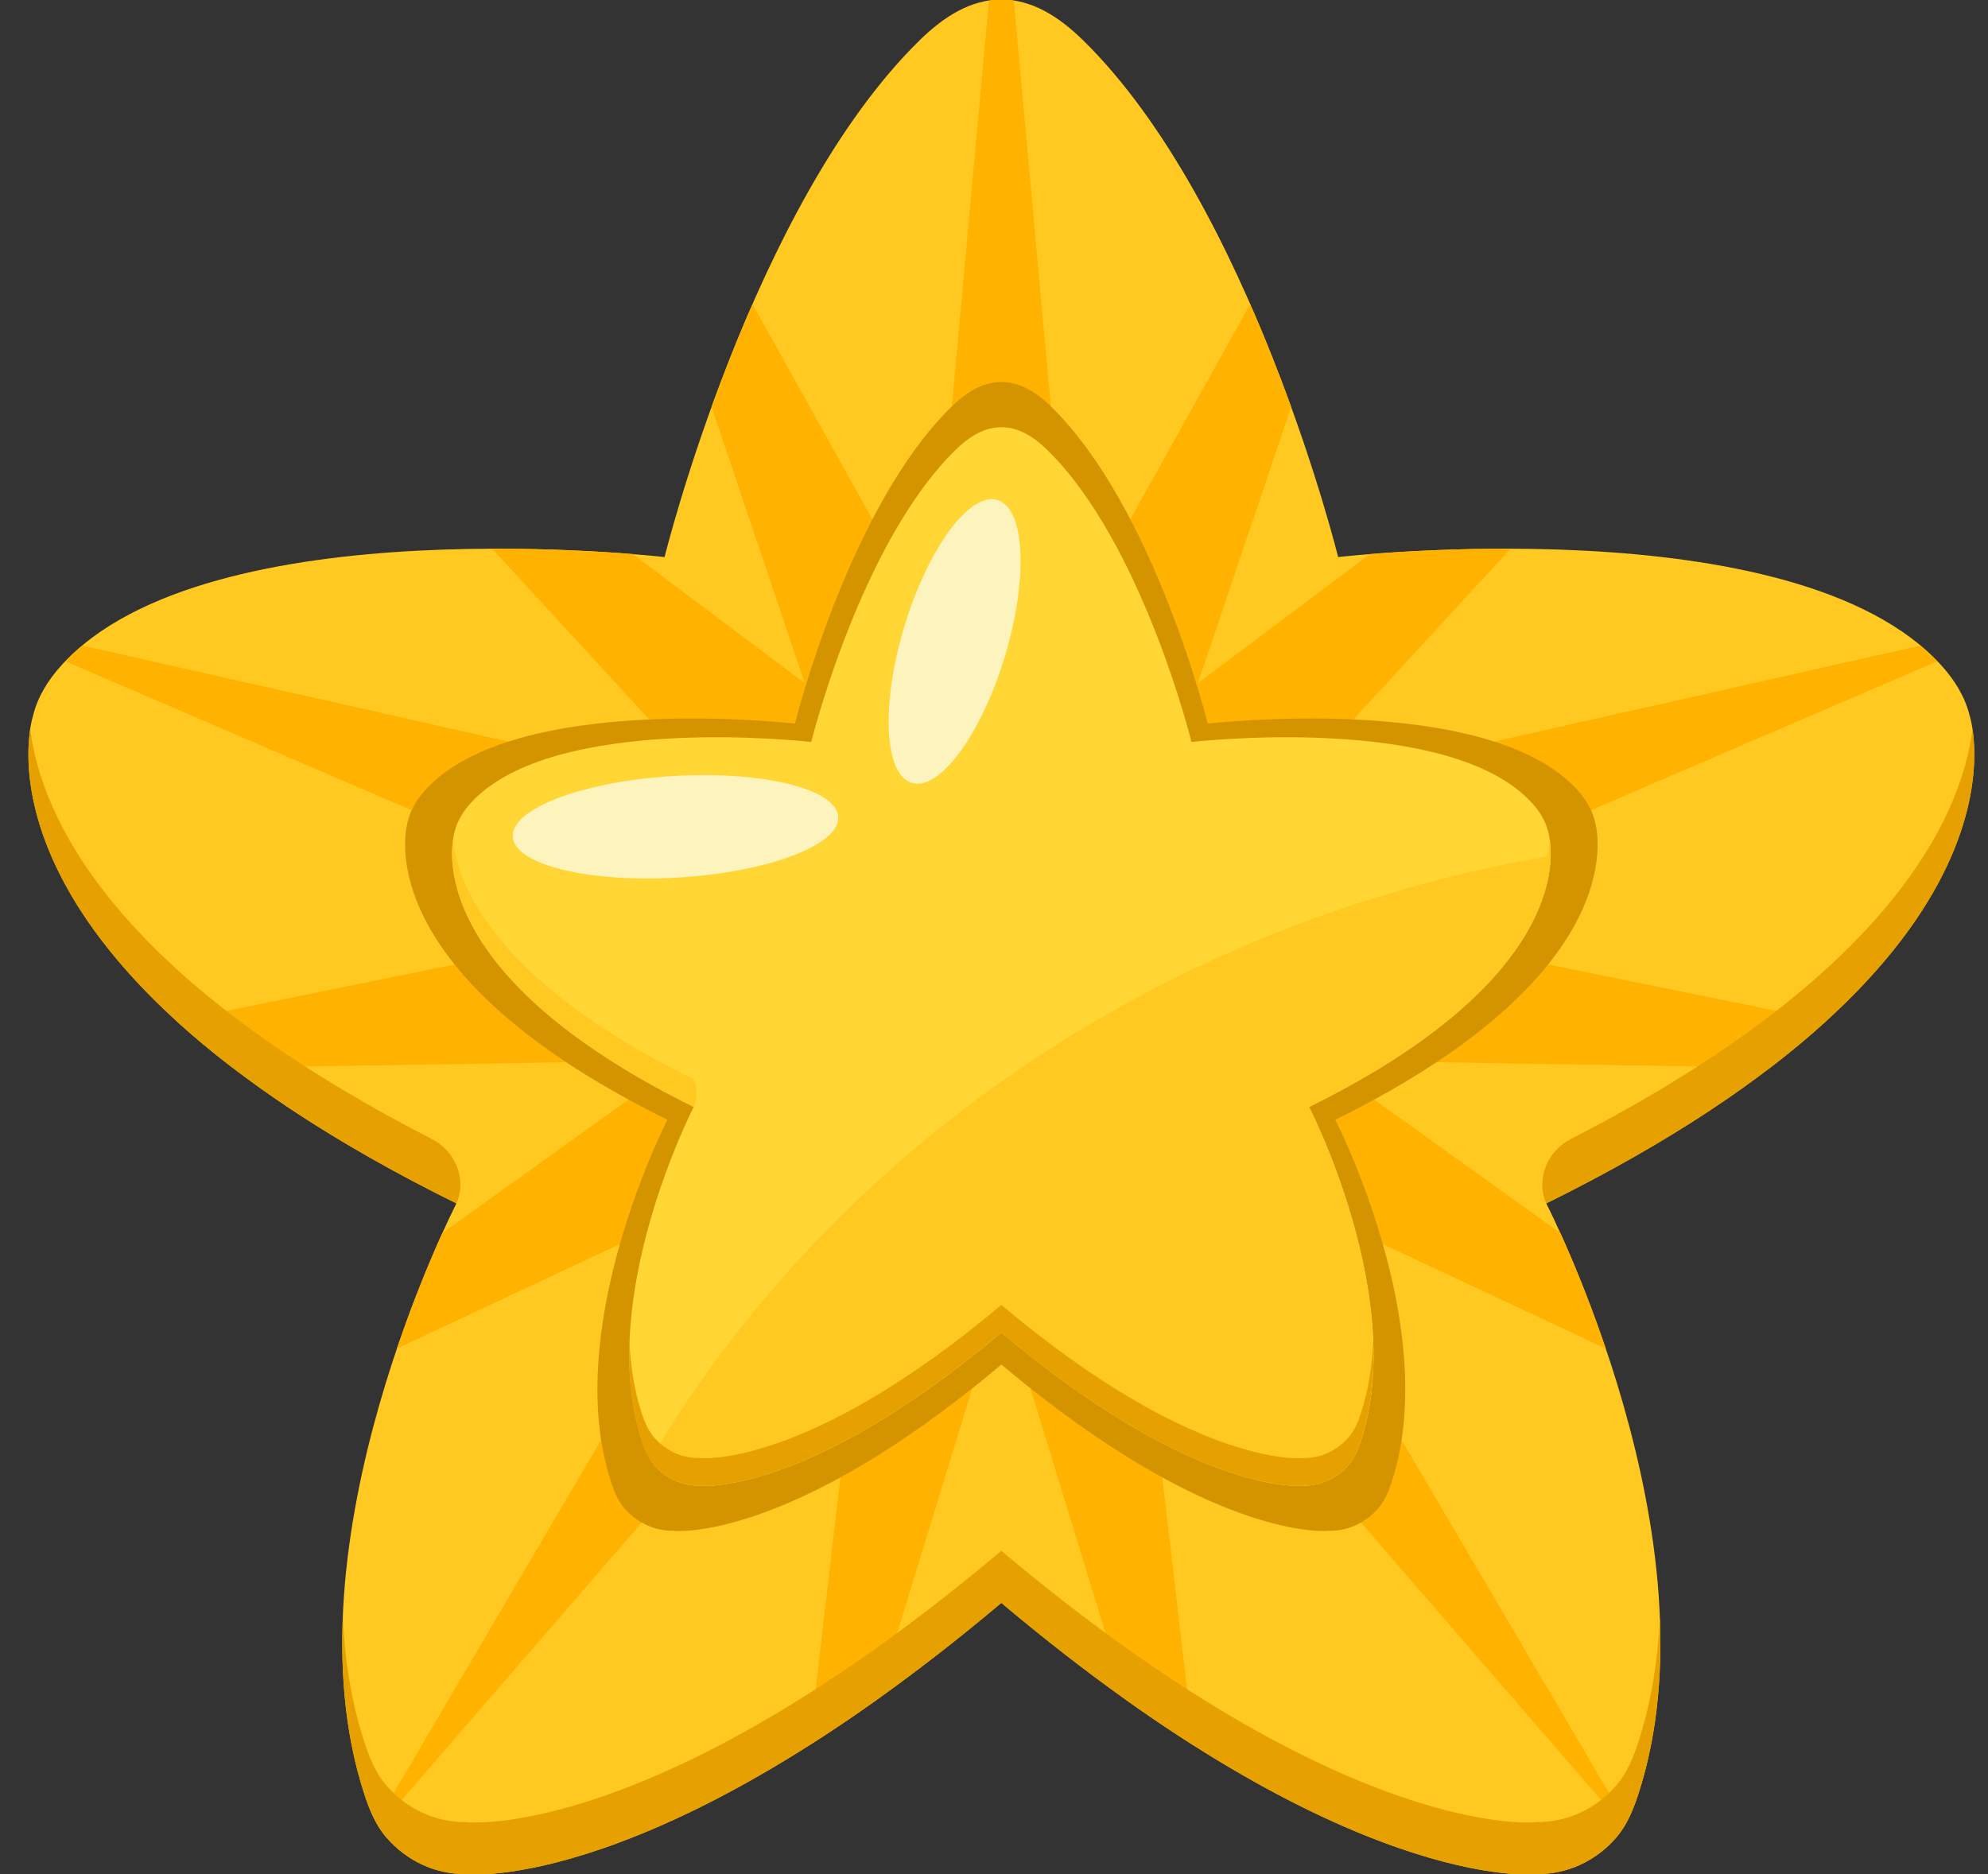
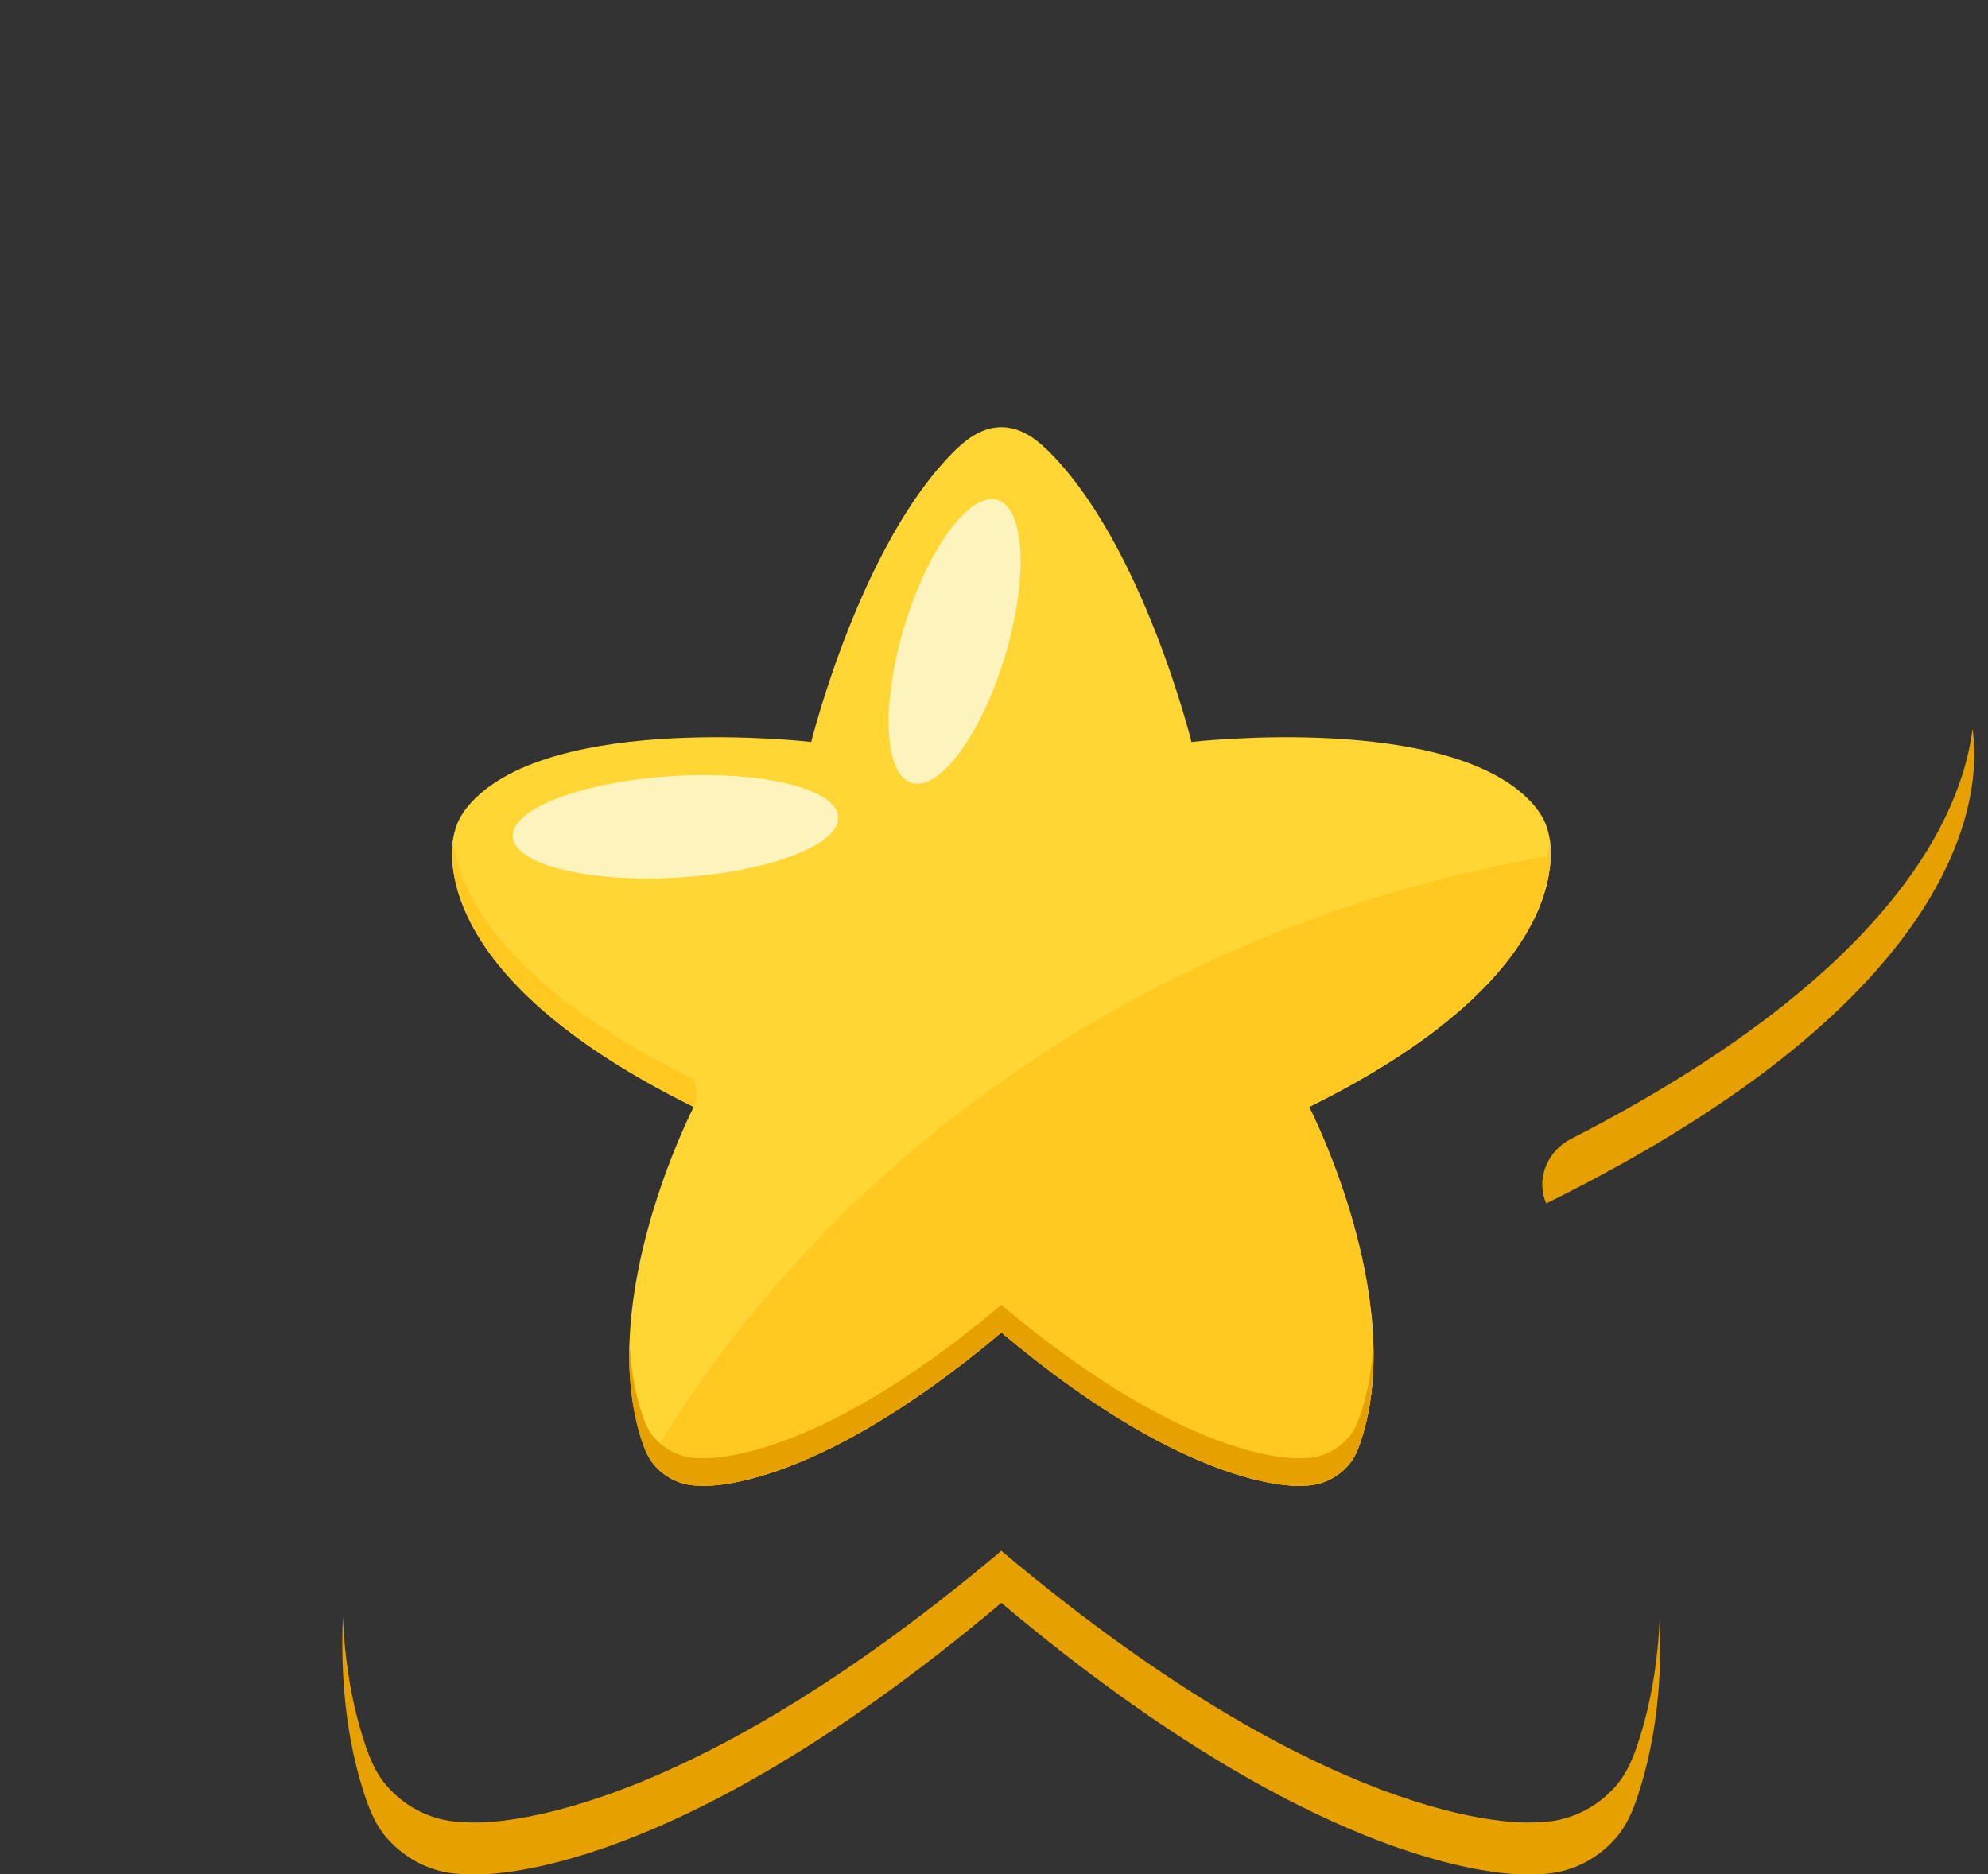
<svg xmlns="http://www.w3.org/2000/svg" width="35" height="33" viewBox="0 0 35 33" fill="none">
  <rect x="0" y="0" width="35" height="33" fill="#333333" stroke="none" />
-   <path d="M34.677 12.603C34.597 12.27 34.413 11.976 34.181 11.719C31.61 8.873 23.559 9.809 23.559 9.809C23.559 9.809 22.025 3.601 19.063 0.704C18.64 0.291 18.169 -0.008 17.629 -0.008C17.09 -0.008 16.619 0.291 16.196 0.704C13.234 3.601 11.7 9.809 11.7 9.809C11.7 9.809 3.649 8.873 1.078 11.719C0.846 11.976 0.662 12.27 0.582 12.603C0.581 12.605 -0.825 16.813 8.036 21.19C8.036 21.19 4.961 27.156 6.417 31.6C6.507 31.875 6.616 32.134 6.794 32.346C6.796 32.349 6.798 32.352 6.8 32.355L6.806 32.358C7.154 32.763 7.67 33.01 8.218 32.999L8.225 33.002C8.225 33.002 11.537 33.355 17.629 28.224C23.722 33.355 27.034 33.002 27.034 33.002L27.041 32.999C27.589 33.01 28.105 32.763 28.453 32.358L28.459 32.355C28.46 32.352 28.462 32.349 28.464 32.346C28.642 32.134 28.751 31.875 28.841 31.6C30.297 27.156 27.223 21.19 27.223 21.19C36.084 16.813 34.678 12.605 34.677 12.603Z" fill="#FFC921" />
-   <path d="M23.485 16.214L34.106 11.644C34.013 11.548 33.914 11.456 33.808 11.368L22.728 13.864L26.594 9.662C25.55 9.659 24.661 9.713 24.12 9.756L21.09 12.028L22.732 7.165C22.528 6.603 22.288 5.987 22.01 5.354L18.854 11.024L17.848 0.01C17.776 -0 17.704 -0.007 17.629 -0.007C17.555 -0.007 17.482 -0.001 17.41 0.01L16.405 11.024L13.248 5.354C12.971 5.987 12.73 6.602 12.527 7.165L14.168 12.028L11.139 9.756C10.598 9.713 9.709 9.659 8.665 9.662L12.53 13.864L1.45 11.368C1.345 11.456 1.245 11.548 1.152 11.644L11.774 16.214L3.108 17.979C3.403 18.248 3.731 18.522 4.094 18.8L12.03 18.671L7.788 21.711C7.585 22.16 7.285 22.871 6.988 23.746L13.254 20.81L6.625 32.092C6.639 32.116 6.651 32.141 6.665 32.164L15.235 22.262L14.244 30.733C14.624 30.491 15.02 30.226 15.435 29.931L17.629 22.776L19.824 29.931C20.238 30.226 20.634 30.491 21.015 30.733L20.024 22.262L28.594 32.164C28.608 32.141 28.62 32.116 28.634 32.092L22.005 20.81L28.27 23.746C27.974 22.871 27.674 22.16 27.471 21.711L23.229 18.671L31.164 18.8C31.528 18.522 31.855 18.248 32.15 17.979L23.485 16.214Z" fill="#FFB300" />
-   <path d="M0.532 12.839C0.528 12.861 0.525 12.887 0.521 12.913C0.394 13.961 0.597 17.516 8.035 21.19C8.038 21.185 8.039 21.18 8.042 21.176C8.22 20.752 8.01 20.264 7.603 20.056C1.936 17.15 0.723 14.35 0.532 12.839Z" fill="#E6A100" />
  <path d="M28.841 30.683C28.752 30.958 28.643 31.218 28.464 31.429C28.462 31.433 28.461 31.436 28.459 31.439L28.453 31.442C28.105 31.847 27.589 32.094 27.041 32.083L27.034 32.086C27.034 32.086 23.722 32.438 17.629 27.307C11.537 32.438 8.225 32.086 8.225 32.086L8.218 32.083C7.67 32.094 7.154 31.847 6.806 31.442L6.8 31.439C6.798 31.436 6.796 31.433 6.794 31.429C6.616 31.218 6.507 30.958 6.417 30.683C6.185 29.975 6.069 29.227 6.036 28.471C5.993 29.534 6.091 30.605 6.417 31.6C6.507 31.875 6.616 32.134 6.794 32.346C6.796 32.349 6.798 32.352 6.8 32.356L6.806 32.358C7.154 32.763 7.67 33.011 8.218 32.999L8.225 33.002C8.225 33.002 11.537 33.355 17.629 28.224C23.722 33.355 27.034 33.002 27.034 33.002L27.041 32.999C27.589 33.011 28.105 32.764 28.453 32.358L28.459 32.356C28.461 32.352 28.462 32.349 28.464 32.346C28.643 32.134 28.752 31.875 28.841 31.6C29.167 30.605 29.265 29.534 29.222 28.471C29.19 29.227 29.074 29.975 28.841 30.683Z" fill="#E6A100" />
  <path d="M34.736 12.901C34.733 12.88 34.73 12.857 34.727 12.839C34.535 14.35 33.323 17.15 27.655 20.056C27.248 20.264 27.038 20.752 27.217 21.176L27.223 21.19C34.69 17.502 34.866 13.934 34.736 12.901Z" fill="#E6A100" />
-   <path d="M28.077 14.454C28.028 14.251 27.915 14.07 27.773 13.912C26.197 12.168 21.263 12.742 21.263 12.742C21.263 12.742 20.323 8.938 18.508 7.162C18.249 6.909 17.96 6.726 17.63 6.726C17.299 6.726 17.01 6.909 16.751 7.162C14.936 8.938 13.996 12.742 13.996 12.742C13.996 12.742 9.061 12.168 7.486 13.912C7.344 14.07 7.231 14.25 7.182 14.454C7.182 14.455 6.319 17.035 11.75 19.717C11.75 19.717 9.866 23.373 10.758 26.097C10.813 26.265 10.88 26.424 10.989 26.554C10.991 26.556 10.992 26.558 10.993 26.56L10.996 26.561C11.21 26.809 11.526 26.961 11.862 26.954L11.866 26.956C11.866 26.956 13.896 27.172 17.63 24.027C21.364 27.172 23.393 26.956 23.393 26.956L23.398 26.954C23.733 26.961 24.05 26.81 24.263 26.561L24.267 26.56C24.268 26.558 24.269 26.556 24.27 26.554C24.379 26.424 24.446 26.265 24.501 26.097C25.393 23.373 23.509 19.717 23.509 19.717C28.94 17.035 28.077 14.456 28.077 14.454Z" fill="#D49400" />
  <path d="M27.255 14.642C27.21 14.454 27.106 14.288 26.975 14.143C25.523 12.536 20.977 13.065 20.977 13.065C20.977 13.065 20.112 9.56 18.439 7.924C18.2 7.69 17.934 7.522 17.63 7.522C17.326 7.522 17.059 7.69 16.821 7.924C15.148 9.56 14.282 13.065 14.282 13.065C14.282 13.065 9.736 12.536 8.285 14.143C8.154 14.288 8.05 14.454 8.005 14.642C8.005 14.643 7.21 17.019 12.213 19.491C12.213 19.491 10.478 22.859 11.3 25.368C11.35 25.523 11.412 25.67 11.513 25.789C11.514 25.791 11.514 25.793 11.516 25.795L11.519 25.796C11.715 26.025 12.007 26.164 12.316 26.158L12.32 26.16C12.32 26.16 14.19 26.359 17.63 23.462C21.07 26.359 22.94 26.16 22.94 26.16L22.944 26.158C23.254 26.165 23.545 26.025 23.742 25.796L23.745 25.795C23.746 25.793 23.747 25.791 23.748 25.789C23.849 25.67 23.91 25.523 23.961 25.368C24.783 22.859 23.048 19.491 23.048 19.491C28.049 17.02 27.255 14.643 27.255 14.642Z" fill="#FFD633" />
  <path d="M27.3 15.07C20.464 16.237 14.694 20.227 11.451 25.693C11.471 25.725 11.487 25.76 11.512 25.79C11.513 25.791 11.514 25.793 11.515 25.795L11.518 25.797C11.715 26.025 12.006 26.165 12.316 26.159L12.32 26.16C12.32 26.16 14.19 26.359 17.63 23.462C21.07 26.359 22.94 26.16 22.94 26.16L22.944 26.159C23.253 26.165 23.544 26.025 23.741 25.797L23.744 25.795C23.746 25.793 23.746 25.791 23.747 25.79C23.848 25.67 23.91 25.523 23.961 25.369C24.782 22.859 23.047 19.491 23.047 19.491C26.772 17.65 27.283 15.864 27.3 15.07Z" fill="#FFC921" />
  <path d="M23.96 24.884C23.909 25.039 23.848 25.185 23.747 25.305C23.746 25.306 23.745 25.308 23.744 25.31L23.74 25.312C23.544 25.54 23.253 25.68 22.943 25.674L22.939 25.675C22.939 25.675 21.069 25.874 17.629 22.977C14.189 25.874 12.319 25.675 12.319 25.675L12.315 25.674C12.006 25.68 11.714 25.54 11.518 25.312L11.514 25.31C11.513 25.308 11.512 25.306 11.511 25.305C11.41 25.185 11.349 25.039 11.298 24.884C11.165 24.477 11.1 24.047 11.083 23.613C11.059 24.209 11.115 24.81 11.298 25.369C11.349 25.524 11.41 25.67 11.511 25.79C11.512 25.791 11.513 25.793 11.514 25.795L11.518 25.797C11.714 26.025 12.005 26.165 12.315 26.159L12.319 26.16C12.319 26.16 14.189 26.359 17.629 23.462C21.069 26.359 22.939 26.16 22.939 26.16L22.943 26.159C23.252 26.165 23.544 26.025 23.74 25.797L23.744 25.795C23.745 25.793 23.746 25.791 23.747 25.79C23.848 25.67 23.909 25.523 23.96 25.369C24.143 24.81 24.199 24.209 24.175 23.613C24.158 24.047 24.093 24.477 23.96 24.884Z" fill="#E6A100" />
  <path d="M7.974 14.792C7.896 15.348 7.948 17.384 12.213 19.491C12.322 19.243 12.213 19.006 12.213 19.006C8.782 17.312 8.078 15.662 7.974 14.792Z" fill="#FFC921" />
  <path d="M27.288 14.81C27.287 14.804 27.286 14.797 27.285 14.792C27.181 15.662 26.477 17.311 23.046 19.006C23.046 19.006 22.937 19.243 23.046 19.491C27.264 17.407 27.361 15.392 27.288 14.81Z" fill="#FFC921" />
  <path d="M11.839 13.665C13.422 13.569 14.729 13.89 14.758 14.384C14.788 14.877 13.529 15.355 11.946 15.452C10.364 15.548 9.057 15.226 9.027 14.733C8.998 14.24 10.257 13.762 11.839 13.665Z" fill="#FCF3BD" />
  <path d="M17.689 11.567C17.271 12.943 16.538 13.936 16.05 13.785C15.563 13.634 15.507 12.397 15.924 11.022C16.341 9.647 17.075 8.654 17.562 8.804C18.049 8.955 18.106 10.192 17.689 11.567Z" fill="#FCF3BD" />
</svg>